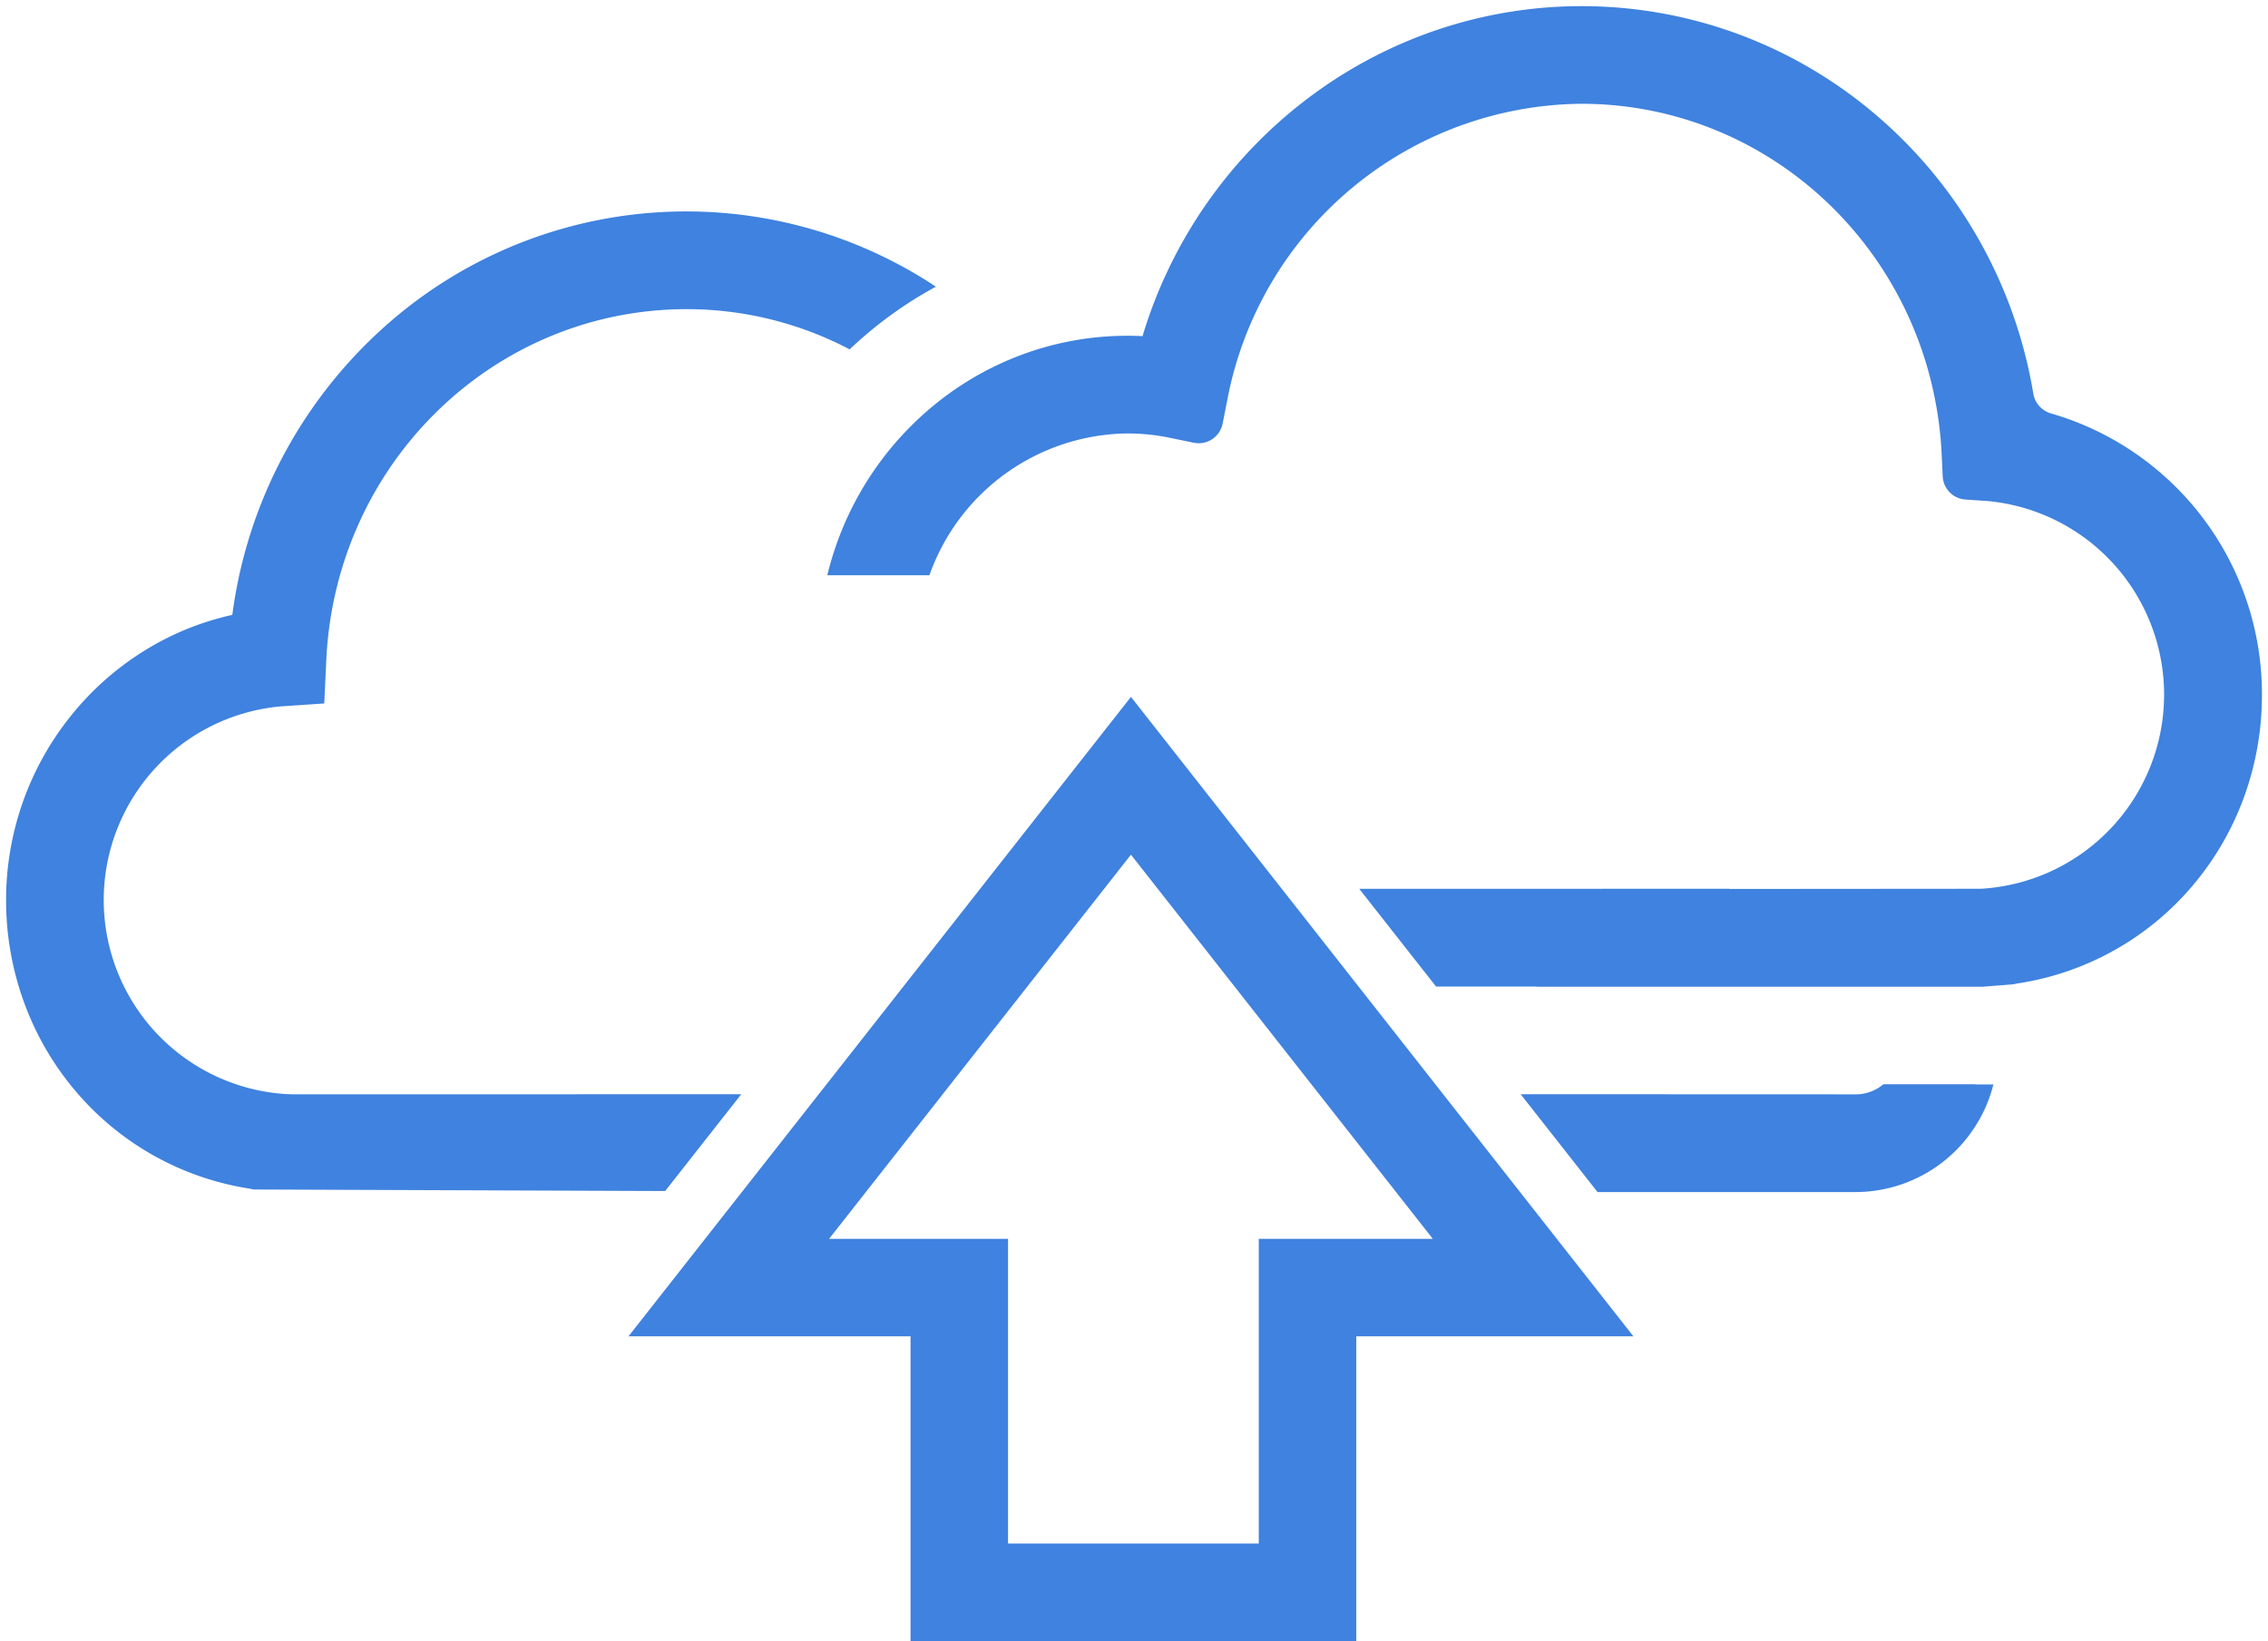
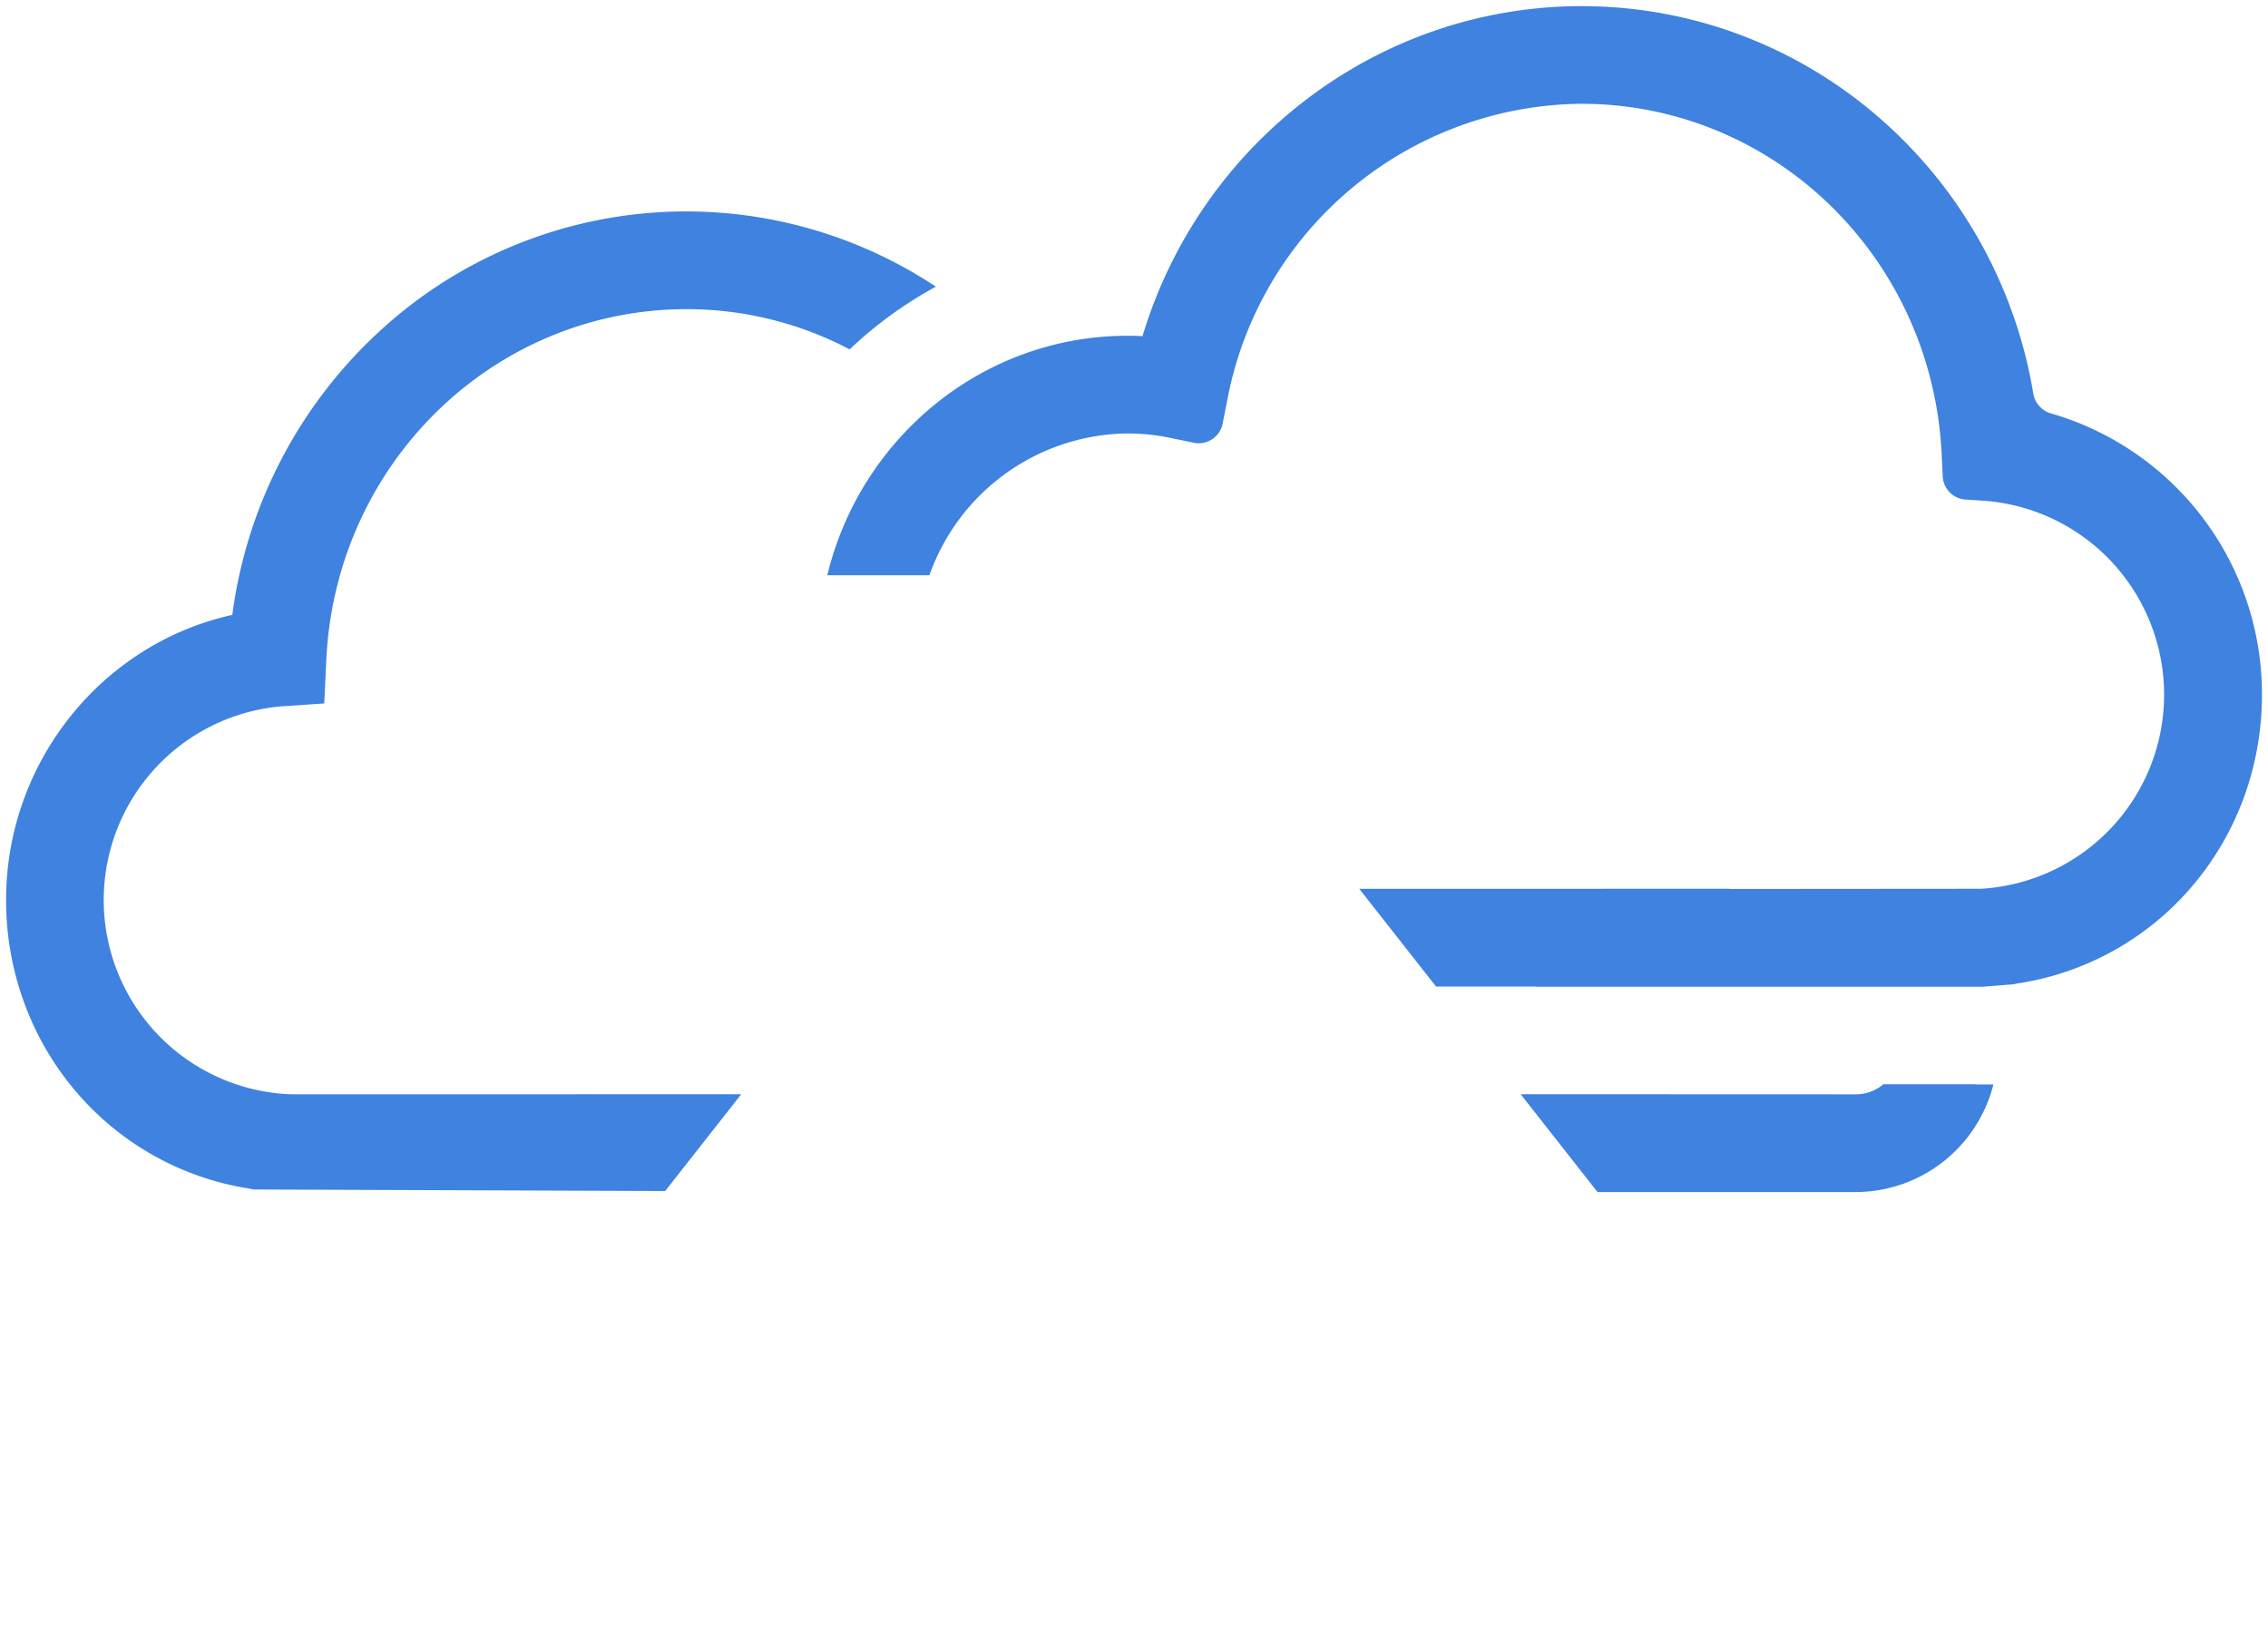
<svg xmlns="http://www.w3.org/2000/svg" width="186.097" height="134.66" viewBox="0 0 186.097 134.66">
  <g id="Group_100" data-name="Group 100" transform="translate(0.5 0.5)">
    <path id="Subtraction_2" data-name="Subtraction 2" d="M151.8,97.32H130.583l-6.308-8.029,27.518.01a3.508,3.508,0,0,0,2.245-.828l7.532,0,.008.017h1.486A11.682,11.682,0,0,1,151.8,97.32Zm-97.718-.085L20.3,97.109l-.274-.063a23.4,23.4,0,0,1-14.3-7.979,23.831,23.831,0,0,1-4.2-7.171A24.413,24.413,0,0,1,0,73.363,24.089,24.089,0,0,1,5.288,58.277a23.8,23.8,0,0,1,5.881-5.269,23.121,23.121,0,0,1,7.393-3.05A38.391,38.391,0,0,1,31.01,26.349a37.1,37.1,0,0,1,45.284-3.325,33.587,33.587,0,0,0-7.079,5.145,28.727,28.727,0,0,0-13.361-3.3c-15.827,0-28.82,12.644-29.58,28.785l-.167,3.571-3.568.24a15.955,15.955,0,0,0,.5,31.819l.535.016,36.747-.007-6.24,7.941ZM162.194,80.469H125.576l.012-.017-8.257,0-6.3-8.015,30.379-.007-.013.017,20.66-.016a15.956,15.956,0,0,0,.5-31.819l-1.783-.12a2,2,0,0,1-1.869-1.907l-.083-1.784c-.76-16.141-13.752-28.785-29.578-28.785a29.852,29.852,0,0,0-29.03,24.254l-.391,1.984a2,2,0,0,1-2.373,1.576l-1.979-.408a17.112,17.112,0,0,0-3.451-.353A17.445,17.445,0,0,0,75.761,46.706H67.383a25.9,25.9,0,0,1,8.87-14.051,25.187,25.187,0,0,1,7.274-4.115,24.859,24.859,0,0,1,8.493-1.487c.41,0,.824.01,1.229.03A38.263,38.263,0,0,1,106.8,7.581,37.523,37.523,0,0,1,117.276,2a37.1,37.1,0,0,1,25.17.418,37.319,37.319,0,0,1,11.17,6.673,38.021,38.021,0,0,1,8.258,10.076,38.408,38.408,0,0,1,4.465,12.629,2.046,2.046,0,0,0,1.485,1.639A23.977,23.977,0,0,1,185.1,56.513a24.411,24.411,0,0,1-1.522,8.534,23.809,23.809,0,0,1-4.2,7.17,23.389,23.389,0,0,1-14.294,7.978l-.425.08Z" fill="#3f82df" stroke="rgba(0,0,0,0)" stroke-miterlimit="10" stroke-width="1" />
    <g id="Group_59" data-name="Group 59" transform="translate(51.068 56.686)">
      <g id="Group_58" data-name="Group 58">
-         <path id="Path_70" data-name="Path 70" d="M388.036,183H351.463V158H328.318l41.23-52.474L410.778,158H388.036Zm-28.573-8h20.573V150h14.282l-24.77-31.525L344.778,150h14.685Z" transform="translate(-328.318 -105.526)" fill="#3f82df" />
-       </g>
+         </g>
    </g>
  </g>
</svg>